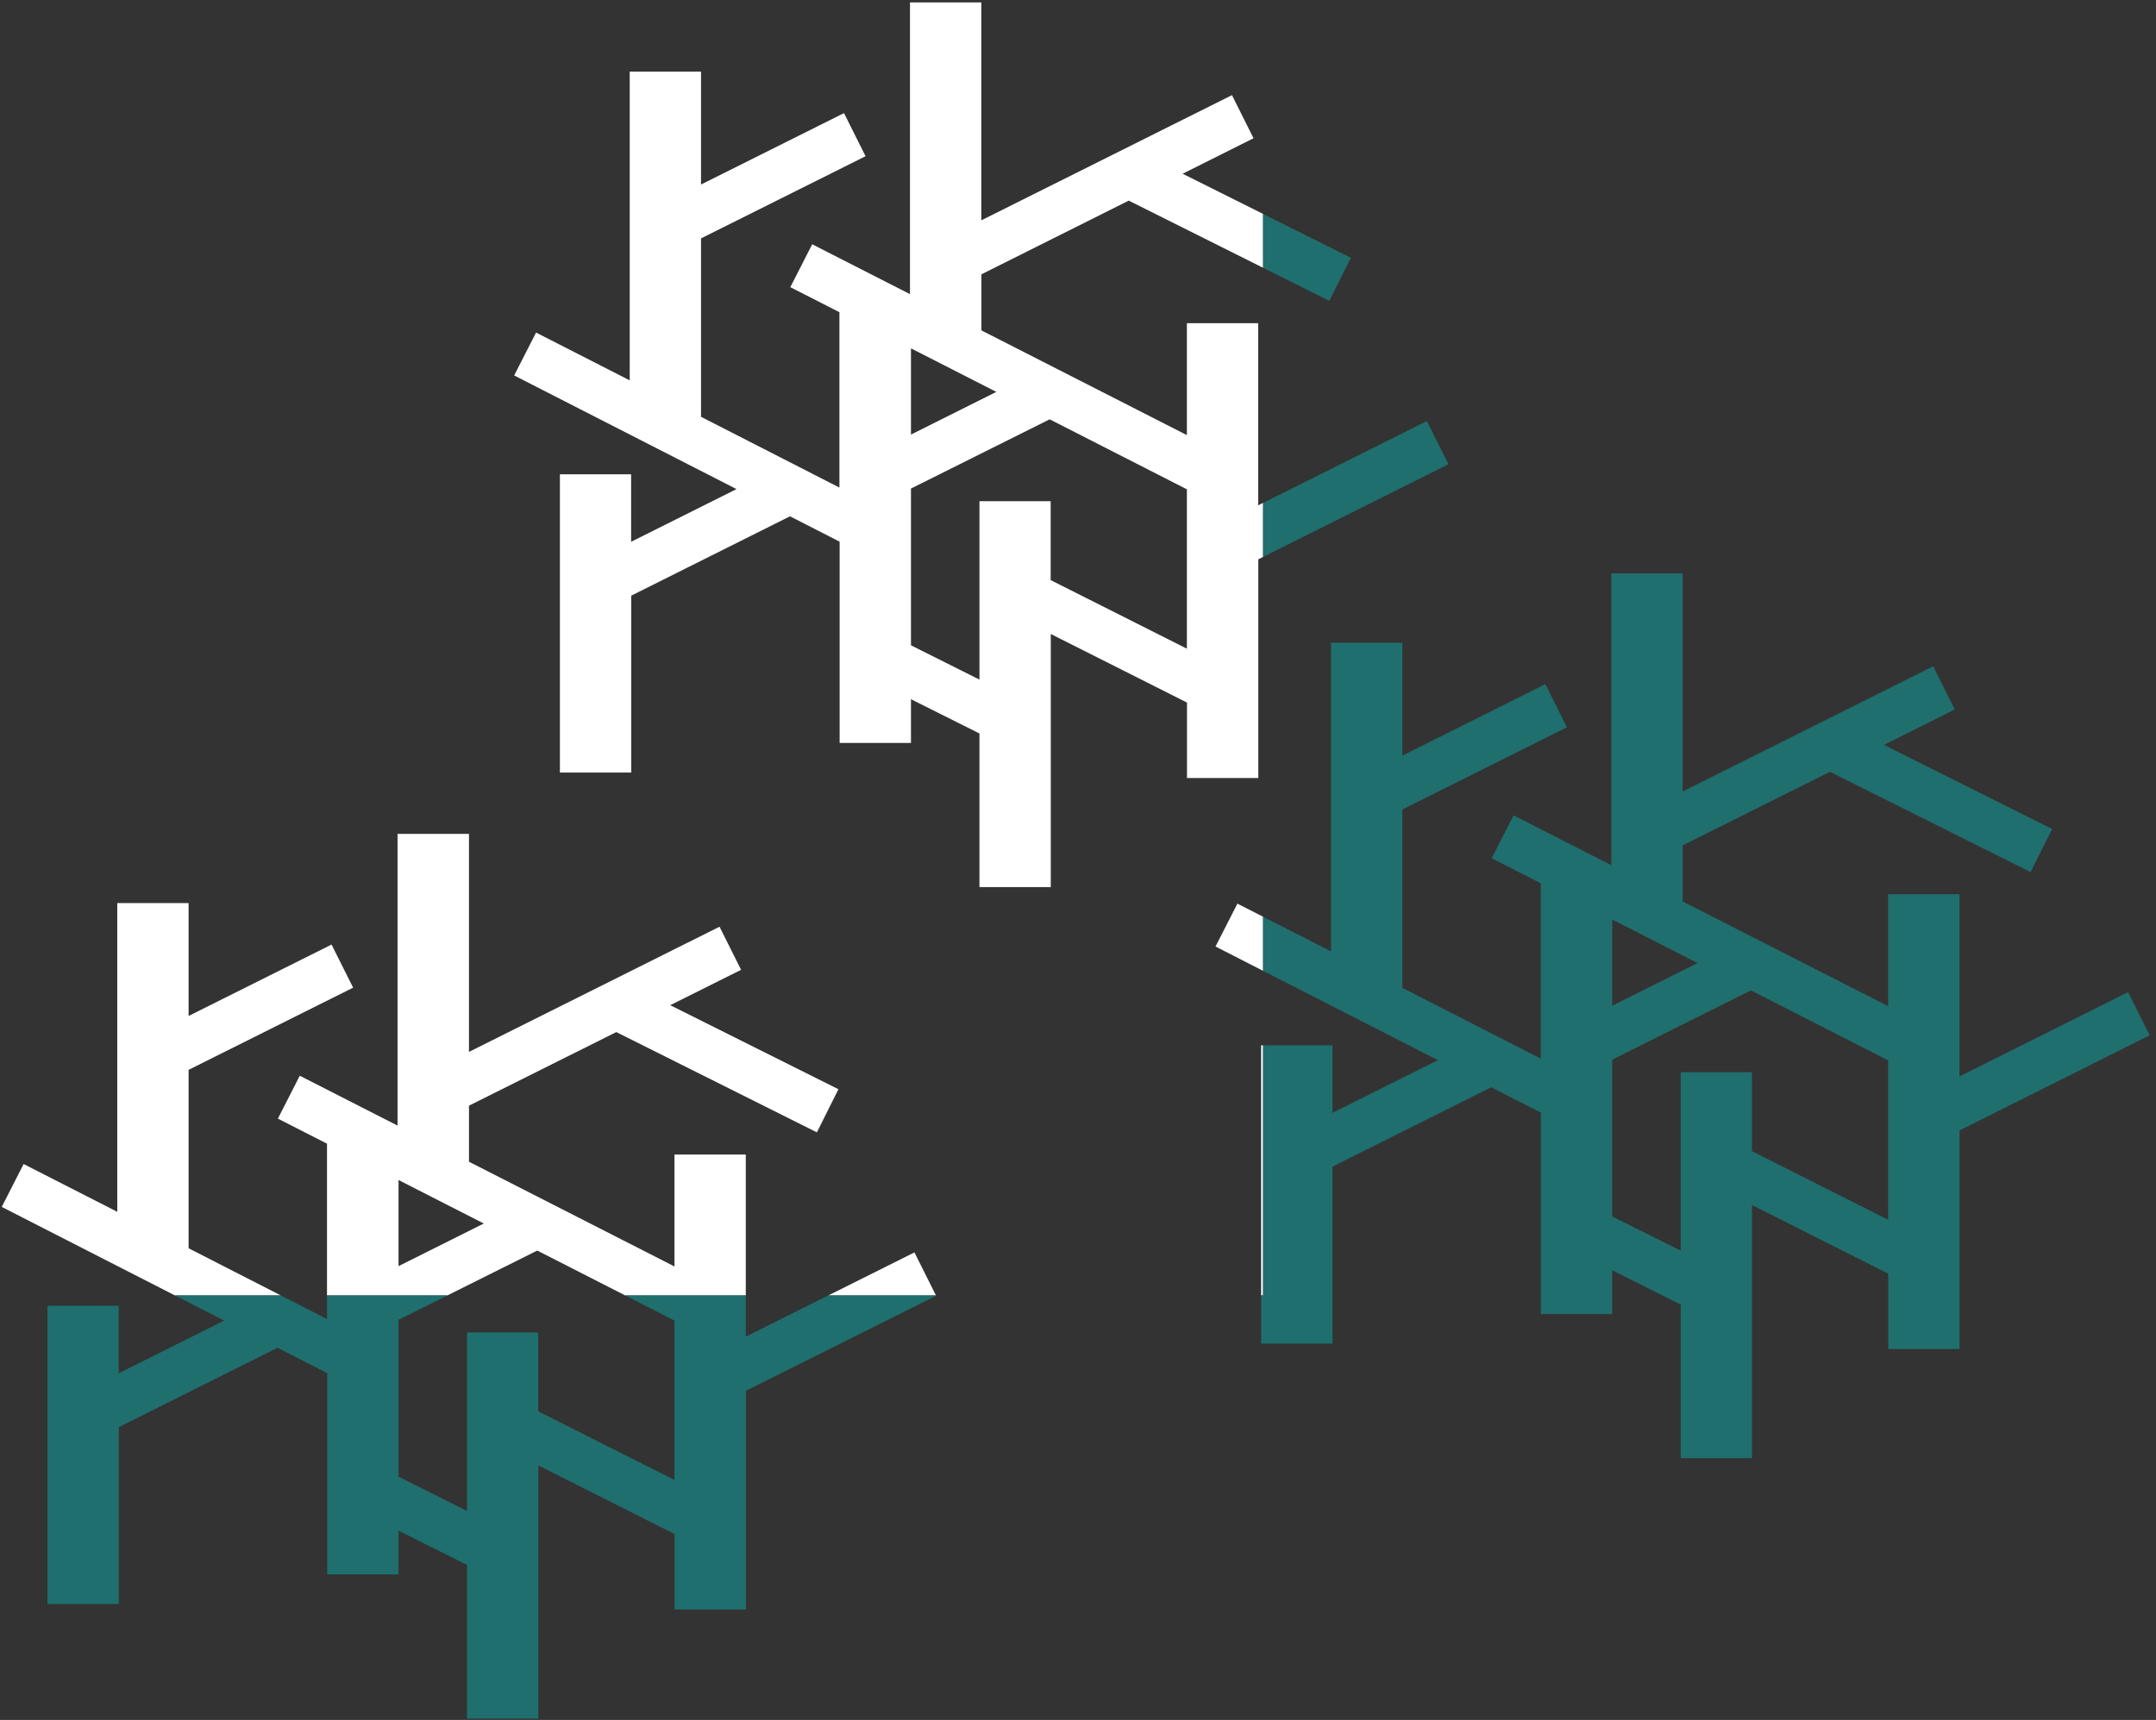
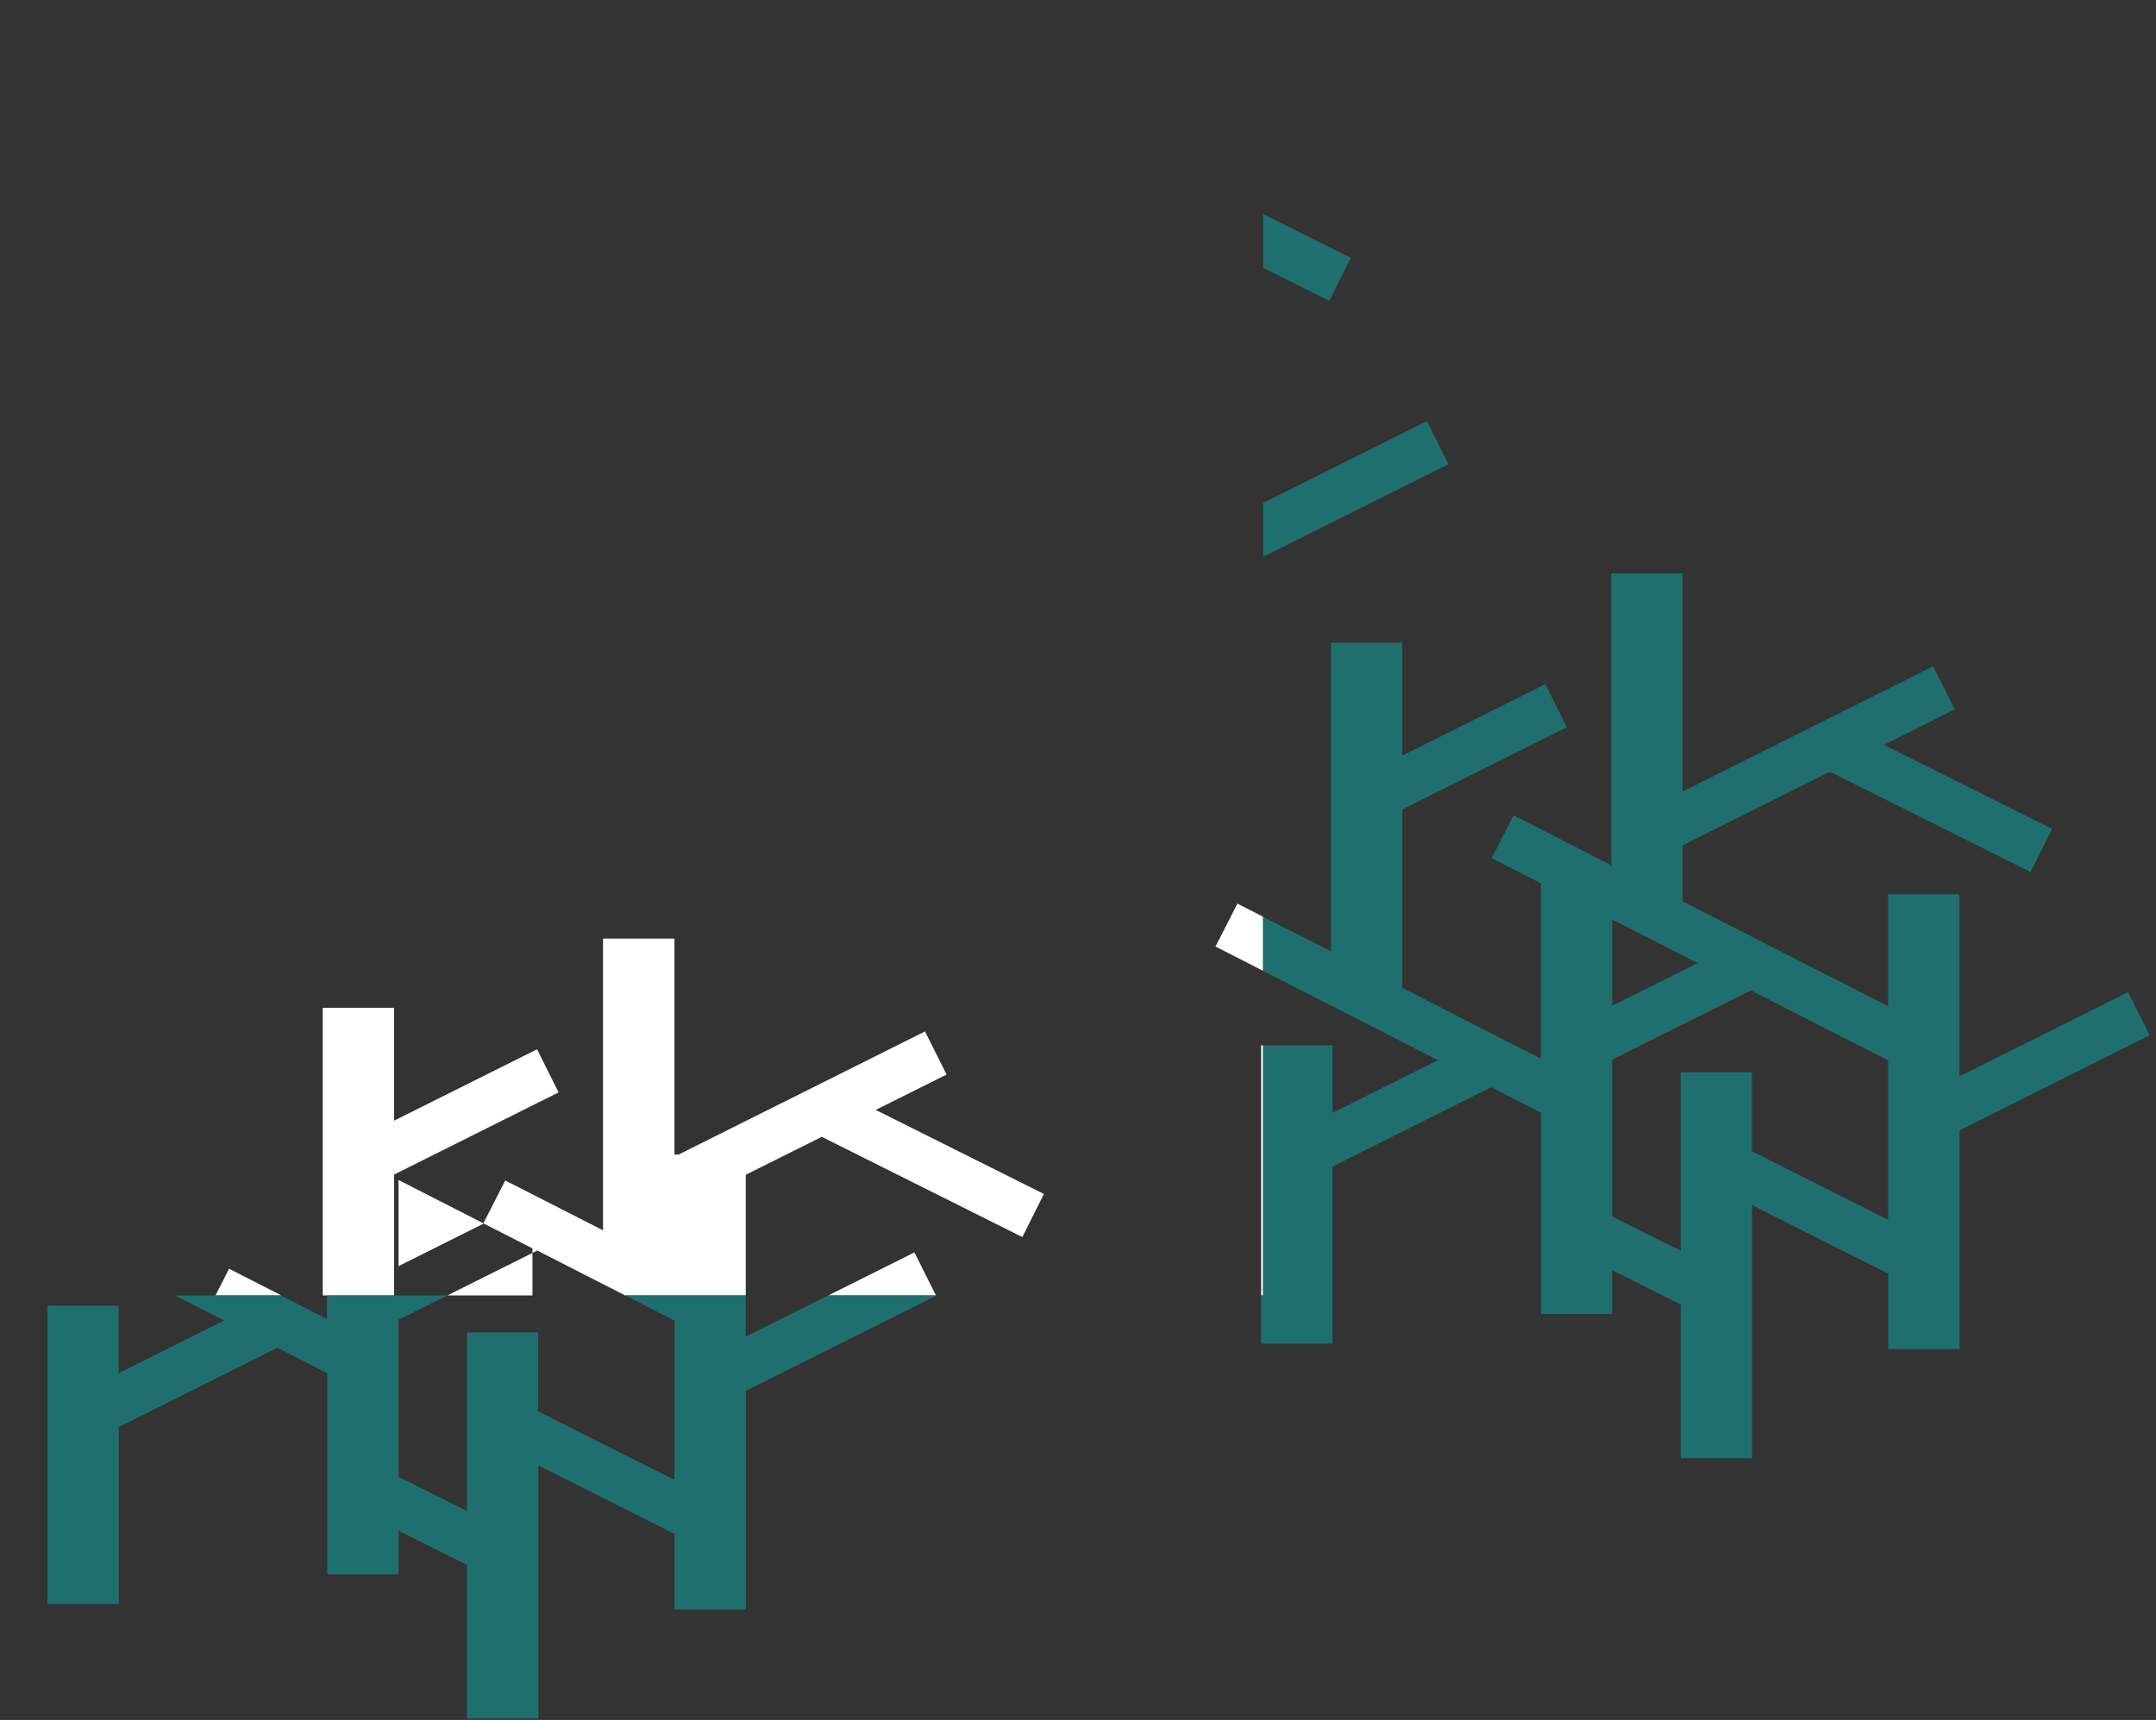
<svg xmlns="http://www.w3.org/2000/svg" id="a" width="198" height="158" viewBox="0 0 198 158">
  <rect x="0" y="0" width="198" height="158" fill="#333333" stroke="none" />
  <defs>
    <clipPath id="b">
      <rect width="116" height="119" style="fill:none" />
    </clipPath>
    <clipPath id="g">
      <polygon points="116 0 116 119 0 119 0 158 116 158 131.73 158 198 158 198 0 116 0" style="fill:none" />
    </clipPath>
  </defs>
  <g style="clip-path:url(#b)">
    <g id="c">
      <path id="d" d="M197.42,95.1l-1.98-3.96-15.49,7.74v-16.73h-6.55v10.28l-18.87-9.62v-5.15l13.53-6.76,18.42,9.21,1.98-3.96-15.45-7.72,6.51-3.26-1.98-3.96-23.01,11.5v-20.03h-6.55v26.8l-8.98-4.58-2.01,3.94,4.51,2.3v16.11l-12.71-6.5v-16.39l15.11-7.55-1.98-3.96-13.13,6.56v-10.37h-6.55v28.36l-8.6-4.39-2.01,3.94,20.42,10.44-9.68,4.84v-6.2h-6.55v27.4h6.55v-16.26l14.58-7.29,4.56,2.33v18.5h6.55v-4.02l6.29,3.15v14.11h6.55v-23.25l12.51,6.3v6.93h6.55v-20.09l17.47-8.74Zm-43.07,3.39v16.4l-6.29-3.14v-14.41l12.74-6.36,12.6,6.43v14.64l-12.51-6.3v-7.25h-6.55Zm1.55-10.02l-7.84,3.92v-7.92l7.84,4Z" style="fill:#fff" />
-       <path id="e" d="M133.02,42.64l-1.98-3.96-15.49,7.74V29.69h-6.55v10.28l-18.87-9.62v-5.15l13.53-6.77,18.42,9.21,1.98-3.96-15.45-7.72,6.51-3.26-1.98-3.96-23.02,11.5V.22h-6.55V27.02l-8.98-4.58-2.01,3.94,4.51,2.3v16.11l-12.71-6.5V21.9l15.11-7.55-1.98-3.96-13.13,6.56V6.58h-6.55v28.36l-8.6-4.39-2.01,3.94,20.42,10.44-9.68,4.84v-6.2h-6.54v27.4h6.55v-16.25l14.58-7.29,4.56,2.33v18.49h6.55v-4.02l6.29,3.15v14.11h6.55v-23.25l12.51,6.3v6.93h6.55v-20.09l17.46-8.73Zm-43.07,3.39v16.4l-6.29-3.15v-14.4l12.74-6.36,12.6,6.43v14.64l-12.51-6.3v-7.25h-6.54Zm1.55-10.03l-7.84,3.92v-7.92l7.84,4Z" style="fill:#fff" />
-       <path id="f" d="M85.96,119.01l-1.98-3.96-15.49,7.74v-16.73h-6.55v10.28l-18.87-9.62v-5.15l13.53-6.76,18.42,9.21,1.98-3.96-15.45-7.72,6.51-3.25-1.98-3.96-23.01,11.5v-20.03h-6.56v26.8l-8.98-4.58-2.01,3.94,4.51,2.3v16.11l-12.71-6.5v-16.39l15.11-7.55-1.98-3.96-13.13,6.56v-10.37h-6.55v28.36l-8.6-4.39-2.01,3.94,20.42,10.44-9.68,4.84v-6.2H4.36v27.4h6.55v-16.25l14.58-7.29,4.56,2.33v18.49h6.55v-4.02l6.29,3.15v14.11h6.55v-23.25l12.51,6.3v6.93h6.55v-20.09l17.47-8.73Zm-43.07,3.39v16.4l-6.29-3.15v-14.41l12.74-6.36,12.6,6.43v14.64l-12.51-6.3v-7.25h-6.55Zm1.55-10.01l-7.84,3.92v-7.91l7.84,4Z" style="fill:#fff" />
+       <path id="f" d="M85.96,119.01l-1.98-3.96-15.49,7.74v-16.73h-6.55v10.28v-5.15l13.53-6.76,18.42,9.21,1.98-3.96-15.45-7.72,6.51-3.25-1.98-3.96-23.01,11.5v-20.03h-6.56v26.8l-8.98-4.58-2.01,3.94,4.51,2.3v16.11l-12.71-6.5v-16.39l15.11-7.55-1.98-3.96-13.13,6.56v-10.37h-6.55v28.36l-8.6-4.39-2.01,3.94,20.42,10.44-9.68,4.84v-6.2H4.36v27.4h6.55v-16.25l14.58-7.29,4.56,2.33v18.49h6.55v-4.02l6.29,3.15v14.11h6.55v-23.25l12.51,6.3v6.93h6.55v-20.09l17.47-8.73Zm-43.07,3.39v16.4l-6.29-3.15v-14.41l12.74-6.36,12.6,6.43v14.64l-12.51-6.3v-7.25h-6.55Zm1.55-10.01l-7.84,3.92v-7.91l7.84,4Z" style="fill:#fff" />
    </g>
  </g>
  <g style="clip-path:url(#g)">
    <g id="h">
      <path id="i" d="M197.42,95.1l-1.98-3.96-15.49,7.74v-16.73h-6.55v10.28l-18.87-9.62v-5.15l13.53-6.76,18.42,9.21,1.98-3.96-15.45-7.72,6.51-3.26-1.98-3.96-23.01,11.5v-20.03h-6.55v26.8l-8.98-4.58-2.01,3.94,4.51,2.3v16.11l-12.71-6.5v-16.39l15.11-7.55-1.98-3.96-13.13,6.56v-10.37h-6.55v28.36l-8.6-4.39-2.01,3.94,20.42,10.44-9.68,4.84v-6.2h-6.55v27.4h6.55v-16.26l14.58-7.29,4.56,2.33v18.5h6.55v-4.02l6.29,3.15v14.11h6.55v-23.25l12.51,6.3v6.93h6.55v-20.09l17.47-8.74Zm-43.07,3.39v16.4l-6.29-3.14v-14.41l12.74-6.36,12.6,6.43v14.64l-12.51-6.3v-7.25h-6.55Zm1.55-10.02l-7.84,3.92v-7.92l7.84,4Z" style="fill:#1f6f6e" />
      <path id="j" d="M133.02,42.64l-1.98-3.96-15.49,7.74V29.69h-6.55v10.28l-18.87-9.62v-5.15l13.53-6.77,18.42,9.21,1.98-3.96-15.45-7.72,6.51-3.26-1.98-3.96-23.02,11.5V.22h-6.55V27.02l-8.98-4.58-2.01,3.94,4.51,2.3v16.11l-12.71-6.5V21.9l15.11-7.55-1.98-3.96-13.13,6.56V6.58h-6.55v28.36l-8.6-4.39-2.01,3.94,20.42,10.44-9.68,4.84v-6.2h-6.54v27.4h6.55v-16.25l14.58-7.29,4.56,2.33v18.49h6.55v-4.02l6.29,3.15v14.11h6.55v-23.25l12.51,6.3v6.93h6.55v-20.09l17.46-8.73Zm-43.07,3.39v16.4l-6.29-3.15v-14.4l12.74-6.36,12.6,6.43v14.64l-12.51-6.3v-7.25h-6.54Zm1.55-10.03l-7.84,3.92v-7.92l7.84,4Z" style="fill:#1f6f6e" />
      <path id="k" d="M85.96,119.01l-1.98-3.96-15.49,7.74v-16.73h-6.55v10.28l-18.87-9.62v-5.15l13.53-6.76,18.42,9.21,1.98-3.96-15.45-7.72,6.51-3.25-1.98-3.96-23.01,11.5v-20.03h-6.56v26.8l-8.98-4.58-2.01,3.94,4.51,2.3v16.11l-12.71-6.5v-16.39l15.11-7.55-1.98-3.96-13.13,6.56v-10.37h-6.55v28.36l-8.6-4.39-2.01,3.94,20.42,10.44-9.68,4.84v-6.2H4.36v27.4h6.55v-16.25l14.58-7.29,4.56,2.33v18.49h6.55v-4.02l6.29,3.15v14.11h6.55v-23.25l12.51,6.3v6.93h6.55v-20.09l17.47-8.73Zm-43.07,3.39v16.4l-6.29-3.15v-14.41l12.74-6.36,12.6,6.43v14.64l-12.51-6.3v-7.25h-6.55Zm1.55-10.01l-7.84,3.92v-7.91l7.84,4Z" style="fill:#1f6f6e" />
    </g>
  </g>
</svg>